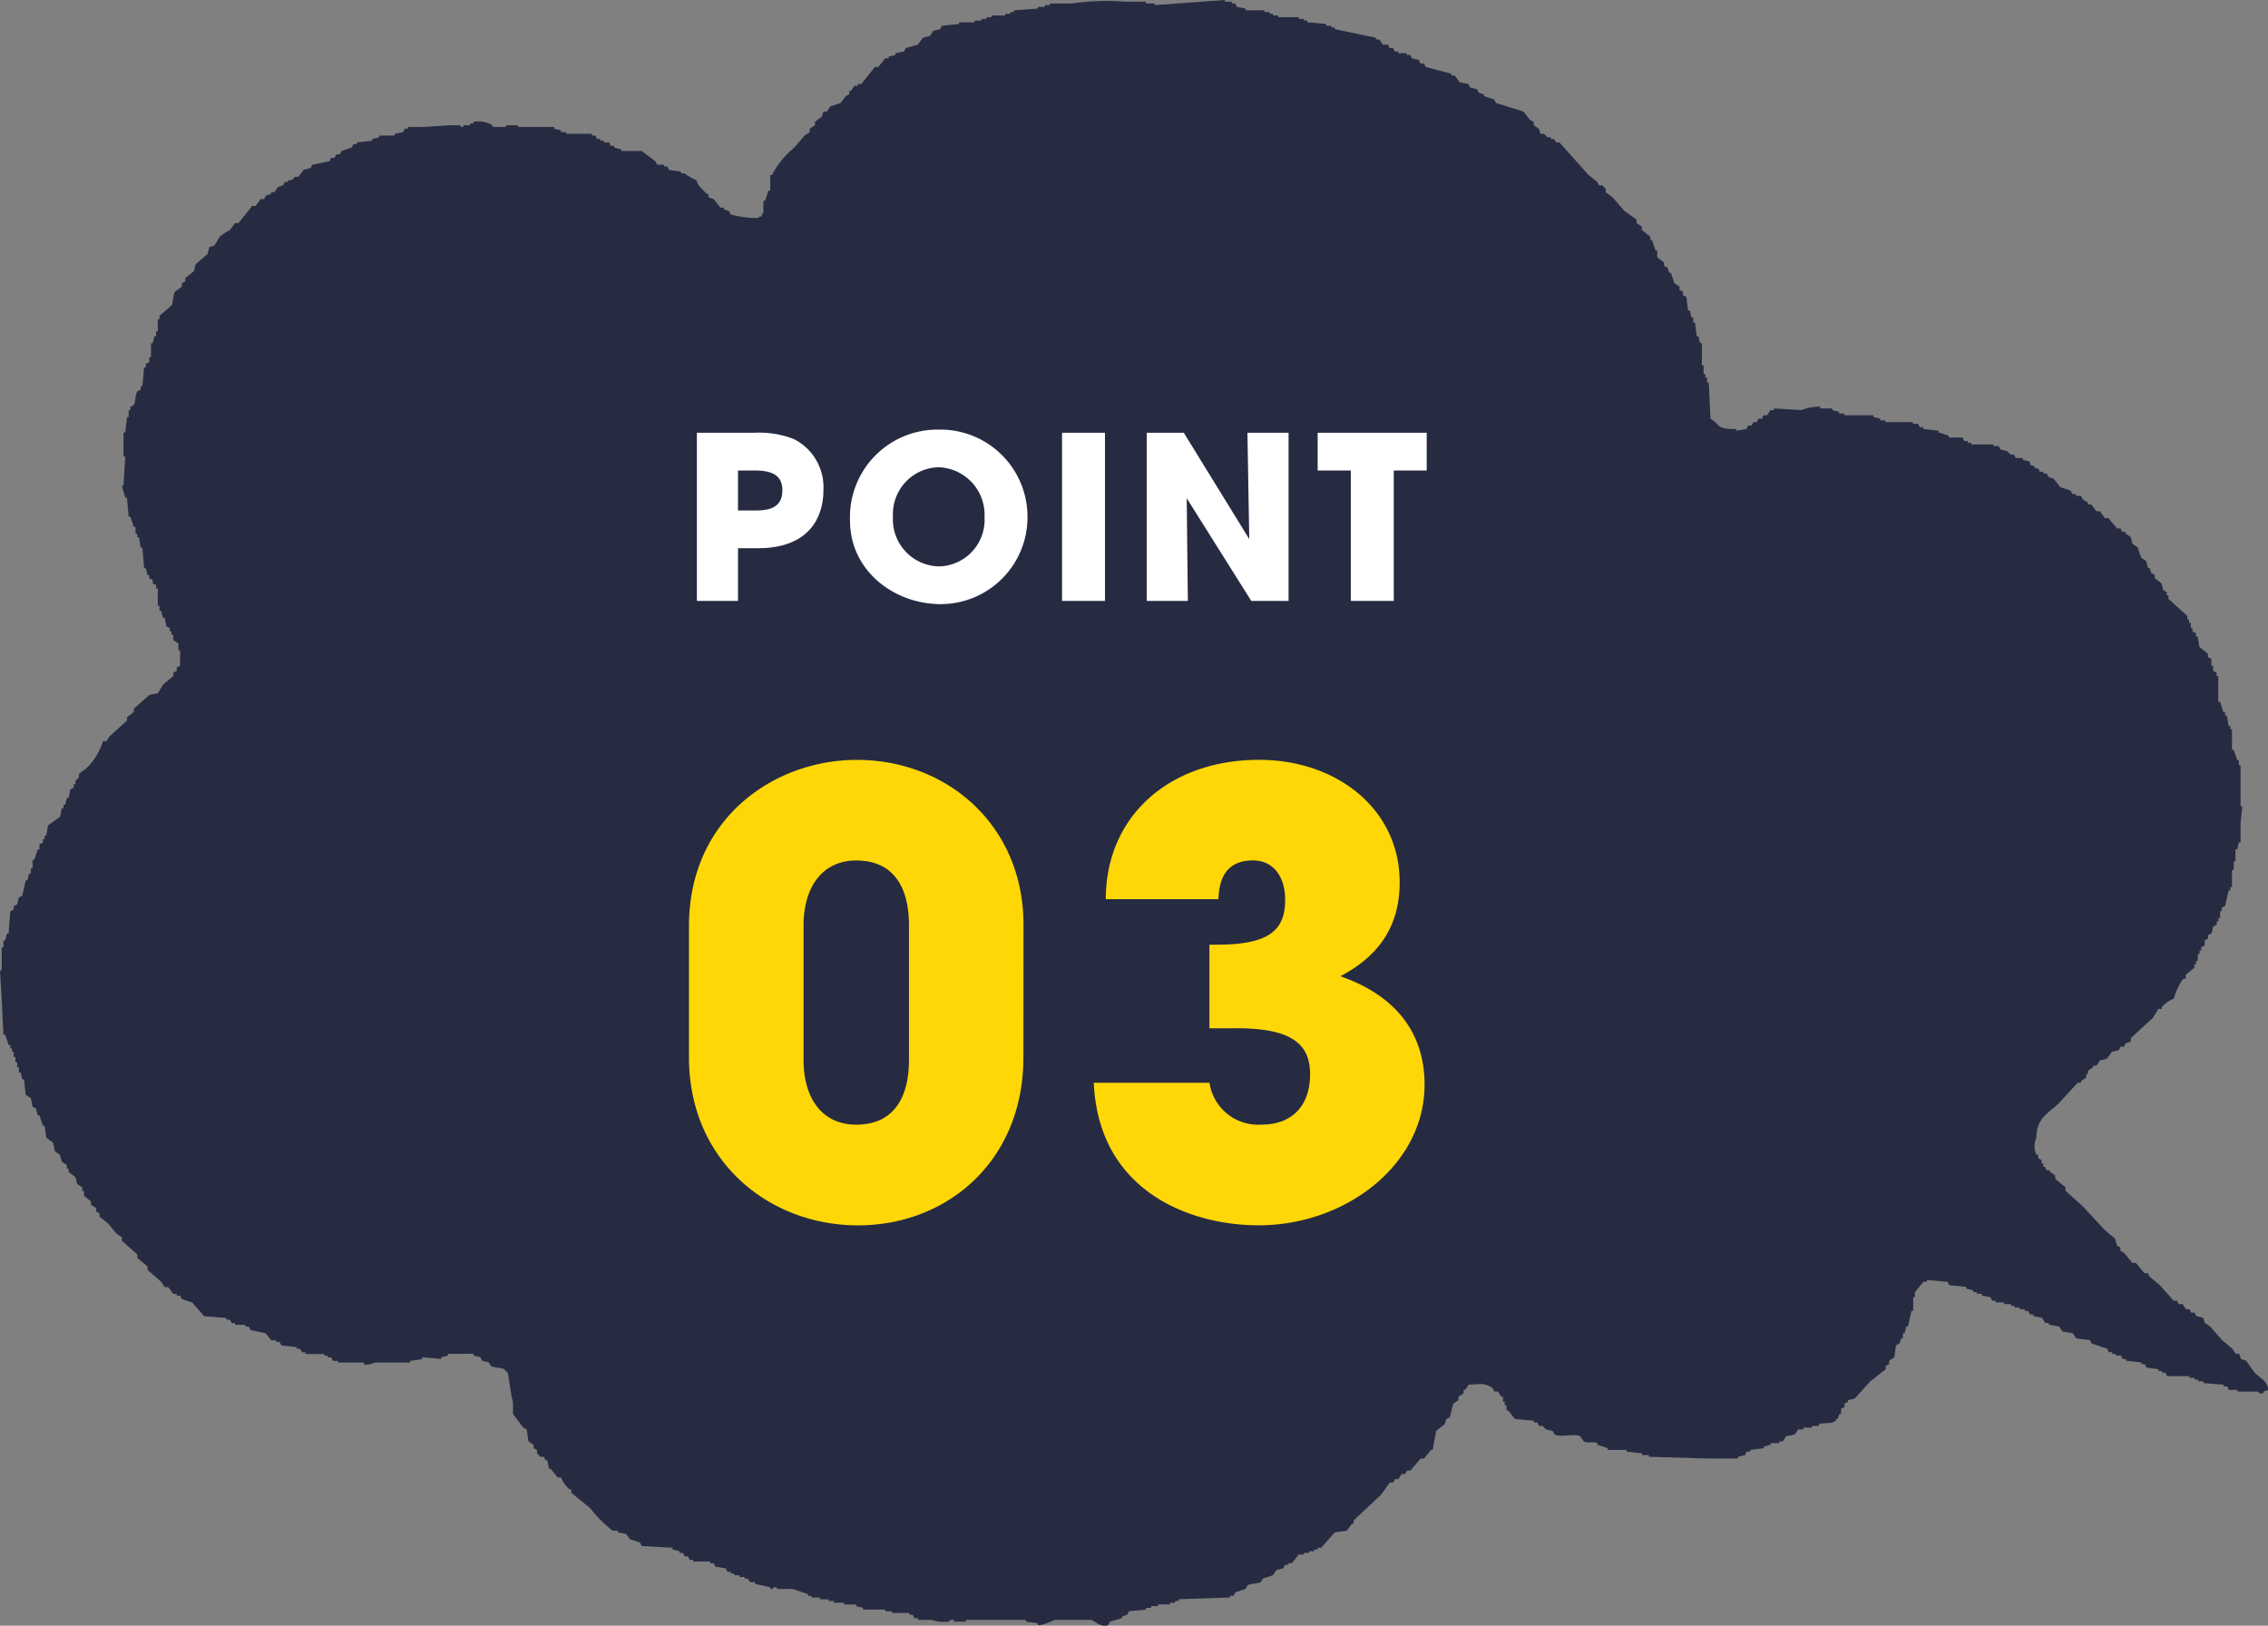
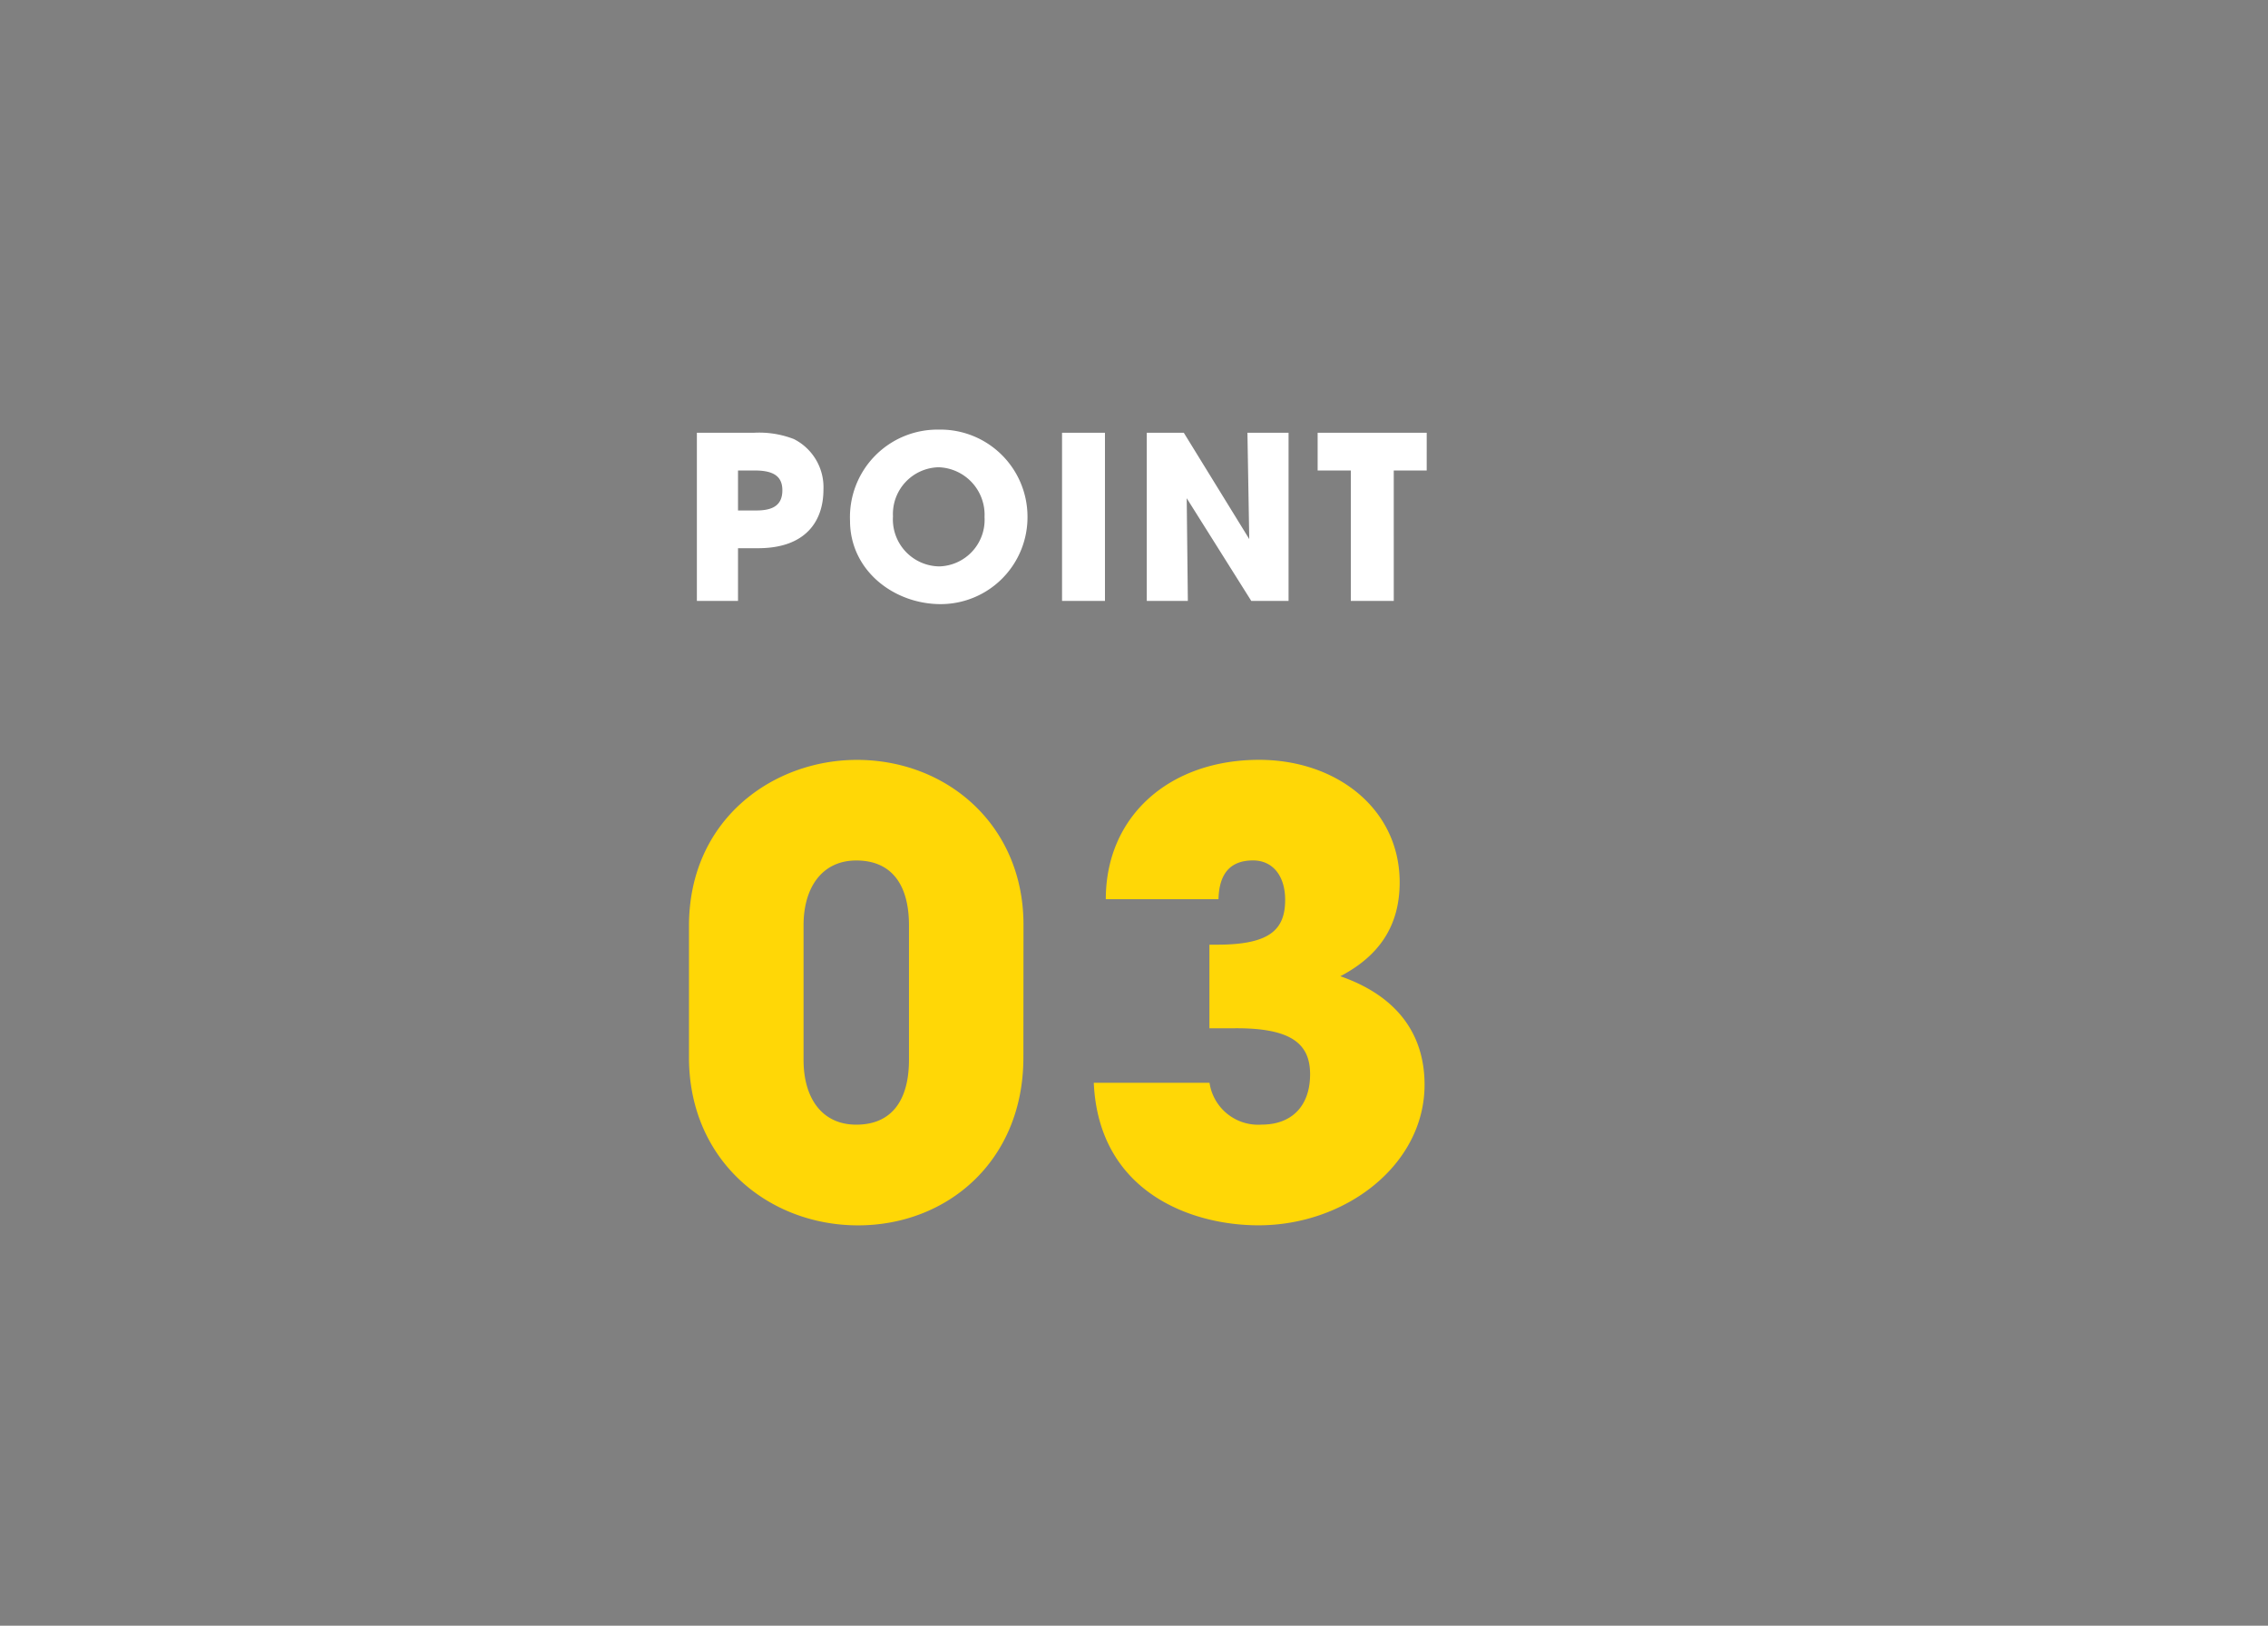
<svg xmlns="http://www.w3.org/2000/svg" width="179.668" height="128.761" viewBox="0 0 179.668 128.761">
  <rect x="0" y="0" width="179.668" height="128.761" fill="#808080" stroke="none" />
  <defs>
    <clipPath id="clip-path">
-       <rect id="長方形_10" data-name="長方形 10" width="179.668" height="128.761" fill="#262b42" />
-     </clipPath>
+       </clipPath>
  </defs>
  <g id="グループ_1412" data-name="グループ 1412" transform="translate(-520.652 -1899.017)">
    <g id="グループ_263" data-name="グループ 263" transform="translate(520.652 1899.017)">
      <g id="グループ_262" data-name="グループ 262" clip-path="url(#clip-path)">
        <path id="パス_11782" data-name="パス 11782" d="M161.321,90.106c0-1.584.985-1.937,1.767-2.718l1.5-1.631h.272v-.136l.408-.272v-.272h.136v-.272l.408-.272V84.4h.272l.272-.408.544-.136.408-.544.544-.136.136-.272h.272l.136-.272.408-.136v-.272l1.767-1.631.408-.68h.272v-.136a2.379,2.379,0,0,1,.952-.68,5.617,5.617,0,0,1,.68-1.495l.272-.136v-.272l.68-.544V76.38h.136v-.272h.136v-.544h.136v-.272h.136V75.02l.272-.136v-.408l.272-.136v-.272l.272-.136q.068-.272.136-.544l.272-.136v-.272h.136V72.71h.136v-.544H176v-.272l.272-.136.272-1.223h.136v-.272h.136V68.9h.136v-.68h.136v-.951h.136q.068-.272.136-.544h.136v-1.5l.136-1.359h-.136V60.614h-.136v-.408h-.136l-.272-.816h-.136V57.76h-.136v-.272h-.136q-.068-.407-.136-.815h-.136V56.4h-.136l-.272-.816h-.136V53.547h-.136v-.272l-.272-.136v-.408h-.136v-.544l-.272-.136v-.272l-.68-.544q-.068-.408-.136-.816h-.136V50.15l-.272-.136v-.272h-.136v-.408h-.136v-.272h-.136V48.79l-1.5-1.359V47.16h-.136v-.272l-.272-.136-.136-.544L170.7,45.8v-.272l-.272-.136-.136-.408h-.136l-.136-.544-.408-.272-.272-.816-.408-.272-.136-.544-.408-.272v-.136h-.272l-.136-.272h-.272l-.68-.816h-.272l-.408-.544h-.272l-.408-.544H165.4v-.136l-.408-.272-.136-.272h-.408v-.136h-.272l-.136-.272-.815-.272-.544-.68-.408-.136-.136-.272h-.272v-.136h-.272l-.136-.272h-.272v-.136c-.374-.235-.245.128-.408-.408l-.544-.136v-.136h-.544l-.136-.272h-.272l-.272-.272-.544-.136-.136-.272h-.408V35.2h-1.767v-.136h-.272v-.136h-.272l-.136-.272H154.39v-.136l-.815-.272v-.136l-1.223-.136v-.136h-.272l-.136-.272h-.408v-.136h-2.174V33.3h-.408v-.136l-.544-.136v-.136H146.1v-.136h-.408v-.136l-.544-.136v-.136H144.2V32.21a4.009,4.009,0,0,0-1.5.272l-2.175-.136v.136h-.272l-.272.408h-.272l-.136.272H139.3l-.136.272H138.9l-.136.272h-.272l-.136.272-.815.136v-.136c-1.642.016-1.139-.275-2.039-.815q-.068-1.427-.136-2.854h-.136V29.9h-.136v-.272h-.136v-.68h-.136V27.181h-.136l-.136-.544h-.136l-.136-1.087h-.136v-.408H134l-.136-.544h-.136q-.068-.544-.136-1.087l-.272-.136V23.1l-.272-.136V22.7l-.408-.272-.272-.816h-.136L132.1,21.2l-.272-.136v-.272l-.544-.408v-.544h-.136l-.272-.816h-.136v-.272l-.68-.544V17.94l-.408-.272V17.4l-.952-.679-.951-1.087-.544-.408V14.95l-.272-.272h-.272l-.136-.272-.68-.544-2.31-2.582h-.272l-.136-.272h-.272v-.136h-.272l-.272-.272h-.272l-.136-.408-.408-.272V9.65l-.272-.136-.544-.68-2.175-.68-.136-.272-.816-.272V7.475l-.408-.136-.136-.272-.544-.136-.136-.272-.68-.136-.408-.544h-.272V5.844L112.938,5.3l-.136-.272h-.272l-.136-.272-.544-.136-.136-.272h-.272V4.213h-.68V4.078h-.272l-.136-.272h-.272l-.136-.272h-.408l-.272-.408H109V2.99l-3.262-.68V2.175h-.272V2.039h-.408V1.9l-1.495-.136V1.631h-.272V1.5h-.408V1.359h-1.631V1.223h-.408V1.087h-.272V.952h-.408V.816H98.668V.68l-.68-.136L97.852.272h-.272V.136h-.544V0L91.465.408V.272h-.68V.136H89.155a19.061,19.061,0,0,0-4.213.136H83.175V.408h-.408V.544h-.544V.68l-1.9.136V.952h-.272v.136h-.408v.136H78.554v.136h-.408V1.5h-.408v.136h-.544v.136H75.972V1.9l-1.359.136-.136.272-.544.136-.272.408-.544.136-.408.544-.952.272-.136.272-.679.136v.136l-.544.136v.136h-.272l-.544.68h-.272L68.225,6.66h-.272V6.8h-.272L67.41,7.2h-.136v.272L67,7.611l-.408.544-.815.272-.272.408h-.272l-.136.408-.544.408v.272l-.408.272v.272l-.408.272-.816.952a6.773,6.773,0,0,0-1.767,2.174h-.136v1.223h-.136q-.136.408-.272.815h-.136v.952s-.09.01-.136.272c-.272.082-.117-.019-.272.136a7.7,7.7,0,0,1-2.175-.272l-.136-.272-.408-.136v-.136h-.272l-.544-.68-.408-.136v-.272h-.136c-.29-.34-.688-.6-.816-1.088a4.142,4.142,0,0,1-.952-.544h-.272v-.136L53,13.455l-.136-.272H52.6v-.136h-.544l-.136-.272-1.088-.816H49.2v-.136l-.544-.136v-.136h-.272l-.136-.272h-.408v-.136h-.272v-.136H47.3l-.136-.272h-.272V10.6H44.849v-.136h-.408v-.136l-.544-.136v-.136H41.044V9.921h-.952v.136H39.006V9.921a2.122,2.122,0,0,0-1.5-.272v.136h-.272v.136H36.7v.136c-.229.039-.236-.128-.272-.136h-.816l-2.039.136H32.346v.136h-.272l-.136.272-.68.136v.136H30.035v.136l-.544.136v.136l-1.223.136v.136H28l-.136.272-.815.272-.136.272h-.272L26.5,12.5H26.23l-.136.272-1.359.272-.136.272-.544.136L23.648,14h-.272l-.272.272h-.272v.136h-.272l-.136.272-.408.136-.272.408h-.272v.136l-.408.136-.136.272h-.272l-.408.544h-.272l-1.087,1.359H18.62l-.408.544a5.114,5.114,0,0,0-.815.544l-.408.68-.408.136-.136.543-.952.816q-.068.272-.136.544l-.68.544v.272l-.272.136V22.7l-.544.408c-.157.241-.138.853-.272,1.088l-.952.816v.272H12.5v.952h-.136v.408h-.136l-.136.544H11.96v1.087h-.136v.408l-.272.136v.272h-.136q-.068.748-.136,1.5h-.136v.272l-.272.136c-.162.268-.131.819-.272,1.087l-.272.136v.272h-.136v.544h-.136q-.068.612-.136,1.223H9.785v1.9h.136q-.068,1.155-.136,2.311H9.65l.272.952h.136q.068.747.136,1.5h.136l.272.815h.136v.544h.136v.272h.136q.068.408.136.816h.136q.068.815.136,1.631h.136l.136.544h.136V45.8l.272.136v.272l.272.136v.272H12.5v1.359h.136v.408h.136l.136.544h.136q.068.34.136.68l.272.136v.272h.136v.272h.136v.408l.408.272v.544h.136v1.223L14,52.868v.272l-.272.136v.272l-.816.68-.408.68-.68.136L10.6,56.13V56.4l-.544.407v.272L8.7,58.3l-.272.408H8.154A4.893,4.893,0,0,1,6.8,60.886l-.544.408v.272l-.272.272v.272H5.844v.272l-.272.136-.136.68H5.3l-.136.544H5.029v.272H4.893q-.068.34-.136.68l-.952.68-.136.816H3.534v.272H3.4v.272l-.272.136v.408H2.99l-.272.816H2.583v.68H2.447v.408H2.311q-.068.272-.136.544H2.039l-.272,1.223-.272.136q-.068.272-.136.544l-.272.136v.272l-.272.136q-.068.883-.136,1.767H.544q-.068.272-.136.544H.272v.544H.136v1.631c-.022.261-.136.272-.136.272Q.068,78.011.136,79.1.2,80.525.272,81.952H.408l.272.815H.816v.272H.952v.272h.136v.408h.136v.408h.136v.408H1.5v.408h.136l.136.544H1.9l.136,1.223.408.272q.068.34.136.68l.272.136q.068.272.136.544h.136l.272.815h.136q.068.476.136.952l.544.408q.068.34.136.68l.408.272.136.544.408.272v.272h.136v.272l.544.408.136.544.408.272v.272H6.66v.408l.544.408v.272l.408.272v.272l.272.136v.272l.68.544.68.816.408.272v.272l1.223,1.088v.272l.815.68v.272l1.087.951.272.408h.272l.408.544H14v.136h.272l.136.272.815.272.952,1.088,1.767.136v.136h.272l.136.272h.272v.136h.815v.136h.272l.136.272,1.223.272.408.544h.408v.136h.272l.136.272,1.223.136v.136h.272l.136.272h.272v.136h1.5v.136h.272v.136h.272l.136.272h.408v.136h2.039v.136c.427.113.644-.11.951-.136h2.719v-.136l.951-.136V107.5l1.5.136V107.5l.544-.136v-.136H37.51v.136l.544.136.136.272.544.136.136.272c.265.162.823.132,1.087.272.026.014.138.2.272.272.132.714.225,1.7.408,2.311v.951l.816,1.088.272.136q.068.476.136.951l.408.272v.272l.272.136v.272l.272.272h.272l.136.272h.136l.136.68h.136l.544.68h.272a2.377,2.377,0,0,0,.68.951h.136v.272l1.5,1.223a10.031,10.031,0,0,0,1.767,1.767h.408v.136l.68.136.272.408.815.272.136.272,2.447.136v.136l.544.136V123h.272l.136.272H54.5l.136.272h.272v.136h1.359v.136h.272l.136.272.815.136.136.272H57.9v.136h.272v.136h.408v.136h.408v.136h.272l.136.272H59.8v.136l1.223.272v.136a.241.241,0,0,0,.272-.136c.3-.023.272.136.272.136h1.223l1.223.408v.136h.272v.136h.68v.136h.68v.136h.408v.136h.815v.136h.952v.136l.544.136v.136h1.767v.136h.544v.136h1.359v.136H72.3l.136.272h.272v.136H73.8a3.116,3.116,0,0,0,1.359.136.358.358,0,0,1,.408-.136v.136h.951V128.3h4.757v.136l.951.136v.136c.307.076,1.128-.34,1.359-.408h2.854c.3.1.8.641,1.359.408l.136-.272.951-.272v-.136l.408-.136.136-.272,1.359-.136v-.136h.408v-.136h.544v-.136h.952v-.136H93.1V126.8h.272v-.136l4.077-.136v-.136h.272l.136-.272.816-.272.136-.272c.266-.162.822-.132,1.088-.272l.136-.272.815-.272.272-.408.544-.136.136-.272h.272v-.136h.272l.544-.68h.408V123h.408v-.136h.408v-.136h.272v-.136h.272l1.087-1.223.952-.136.408-.544h.136v-.272l2.175-2.039.68-.951h.272l.136-.272h.272l.272-.408h.272l.136-.272h.272l.816-.952h.272l.544-.679h.136q.136-.748.272-1.5l.68-.544.136-.408.272-.136.272-1.087.408-.272v-.272l.408-.272v-.272h.136l.272-.408c.924-.037,1.219-.178,1.9.272l.136.272h.272l.272.408h.136v.408h.136v.272h.136v.408h.136l.544.679,1.495.136v.136h.272l.136.272h.272l.272.272.544.136.136.272c.5.261,1.535-.1,2.039.136l.272.408c.311.193.68-.018,1.088.136v.136l.815.272v.136h1.5v.136l1.223.136v.136h.544v.136l4.621.136h2.446v-.136l.544-.136.136-.272h.272v-.136l1.087-.136v-.136l.544-.136V114.3h.68v-.136h.272l.272-.408.68-.136.272-.408h.408v-.136h.68v-.136h.544V112.8c.526-.163.935.024,1.359-.272v-.136h.136l.136-.408h.136v-.408l.272-.136v-.272l.272-.136V110.9l.544-.136,1.223-1.359,1.223-.952v-.272l.272-.136v-.272l.408-.272.136-.952.272-.136.136-.408h.136V105.6h.136l.136-.544h.136q.136-.611.272-1.223h.136v-1.087h.136v-.408l.68-.816h.272v-.136l1.631.136.136.272,1.359.136v.136l.544.136v.136h.272v.136h.408v.136l.68.136.136.272h.272v.136h.68v.136h.544v.136h.272v.136h.408v.136h.408v.136h.272l.136.272h.272v.136l.68.136.272.408h.272v.136l.815.136.272.408.816.136.272.408,1.087.136.136.272,1.223.408.136.272h.272v.136h.272v.136h.408l.136.272h.272v.136l1.223.136v.136h.272l.136.272.951.136v.136h.272v.136h.272l.136.272h1.767v.136h.408v.136h.272v.136h.408v.136l1.631.136v.136h.272l.136.272h.679v.136h1.631c.04.01.038.183.272.136h.136v-.136l.408-.136c-.106-.753-.666-.933-1.087-1.359l-.68-.952-.408-.136-.136-.408h-.272l-.272-.408-.816-.68-.951-1.088-.408-.272-.136-.408-.544-.136-.136-.272h-.272l-.136-.272h-.272l-.272-.408H172.6l-.136-.272h-.272l-1.088-1.223-.816-.68-.136-.272h-.272l-.68-.815h-.272l-.68-.816-.272-.136V98.8l-.272-.136q-.068-.272-.136-.544l-.815-.68-1.767-1.9-1.359-1.223v-.272l-.816-.68V93.1l-.408-.272v-.136h-.272L162,92.416h-.136v-.272h-.136v-.272l-.272-.136v-.272h-.136a1.638,1.638,0,0,1,0-1.359" transform="translate(0)" fill="#262b42" fill-rule="evenodd" />
      </g>
    </g>
    <path id="パス_18618" data-name="パス 18618" d="M28.08-23.136c0-7.872-6.048-13.056-13.2-13.056-6.624,0-13.3,4.7-13.3,13.152v10.416c0,8.16,6.288,13.3,13.392,13.3,7.056,0,13.1-5.088,13.1-13.3Zm-9.072,10.7c0,3.12-1.3,5.136-4.176,5.136-2.688,0-4.176-2.064-4.176-5.136V-23.088c0-3.024,1.488-5.136,4.176-5.136,2.88,0,4.176,2.016,4.176,5.136Zm25.968-2.5c4.416,0,5.808,1.3,5.808,3.648,0,2.448-1.392,3.984-3.84,3.984a3.894,3.894,0,0,1-4.128-3.312H33.648C34.032-2.016,41.28.672,46.7.672c6.912,0,13.152-4.8,13.152-11.136,0-4.08-2.256-7.056-6.672-8.592,3.024-1.584,4.7-3.936,4.7-7.44,0-5.808-4.992-9.7-11.136-9.7-7.056,0-12.144,4.416-12.144,11.04h8.928c.048-2.112,1.008-3.072,2.736-3.072,1.584,0,2.544,1.248,2.544,3.12,0,2.352-1.2,3.552-5.376,3.552h-.624v6.624Z" transform="matrix(1, 0, 0, 1, 573.652, 1995.395)" fill="#ffd706" />
    <path id="パス_18619" data-name="パス 18619" d="M4.464,0V-4.176H6.048c3.816,0,5.184-2.178,5.184-4.644a4.272,4.272,0,0,0-2.34-4,7.61,7.61,0,0,0-3.186-.5h-4.5V0Zm0-7.164v-3.168H5.8c1.512,0,2.178.486,2.178,1.566,0,1.134-.684,1.6-2.052,1.6ZM20.52.252a6.881,6.881,0,0,0,6.876-7,6.9,6.9,0,0,0-7.038-6.822,6.932,6.932,0,0,0-7.02,7.218C13.338-2.412,16.812.252,20.52.252Zm-.108-2.988A3.725,3.725,0,0,1,16.74-6.7a3.705,3.705,0,0,1,3.618-3.888,3.766,3.766,0,0,1,3.636,3.942A3.693,3.693,0,0,1,20.412-2.736ZM33.534,0V-13.32h-3.4V0ZM48.078,0V-13.32H44.82L44.964-4.9,39.78-13.32H36.846V0H40.1l-.09-8.136L45.126,0Zm8.334,0V-10.332h2.61V-13.32h-8.64v2.988H53.01V0Z" transform="matrix(1, 0, 0, 1, 574.652, 1946.614)" fill="#fff" />
  </g>
</svg>